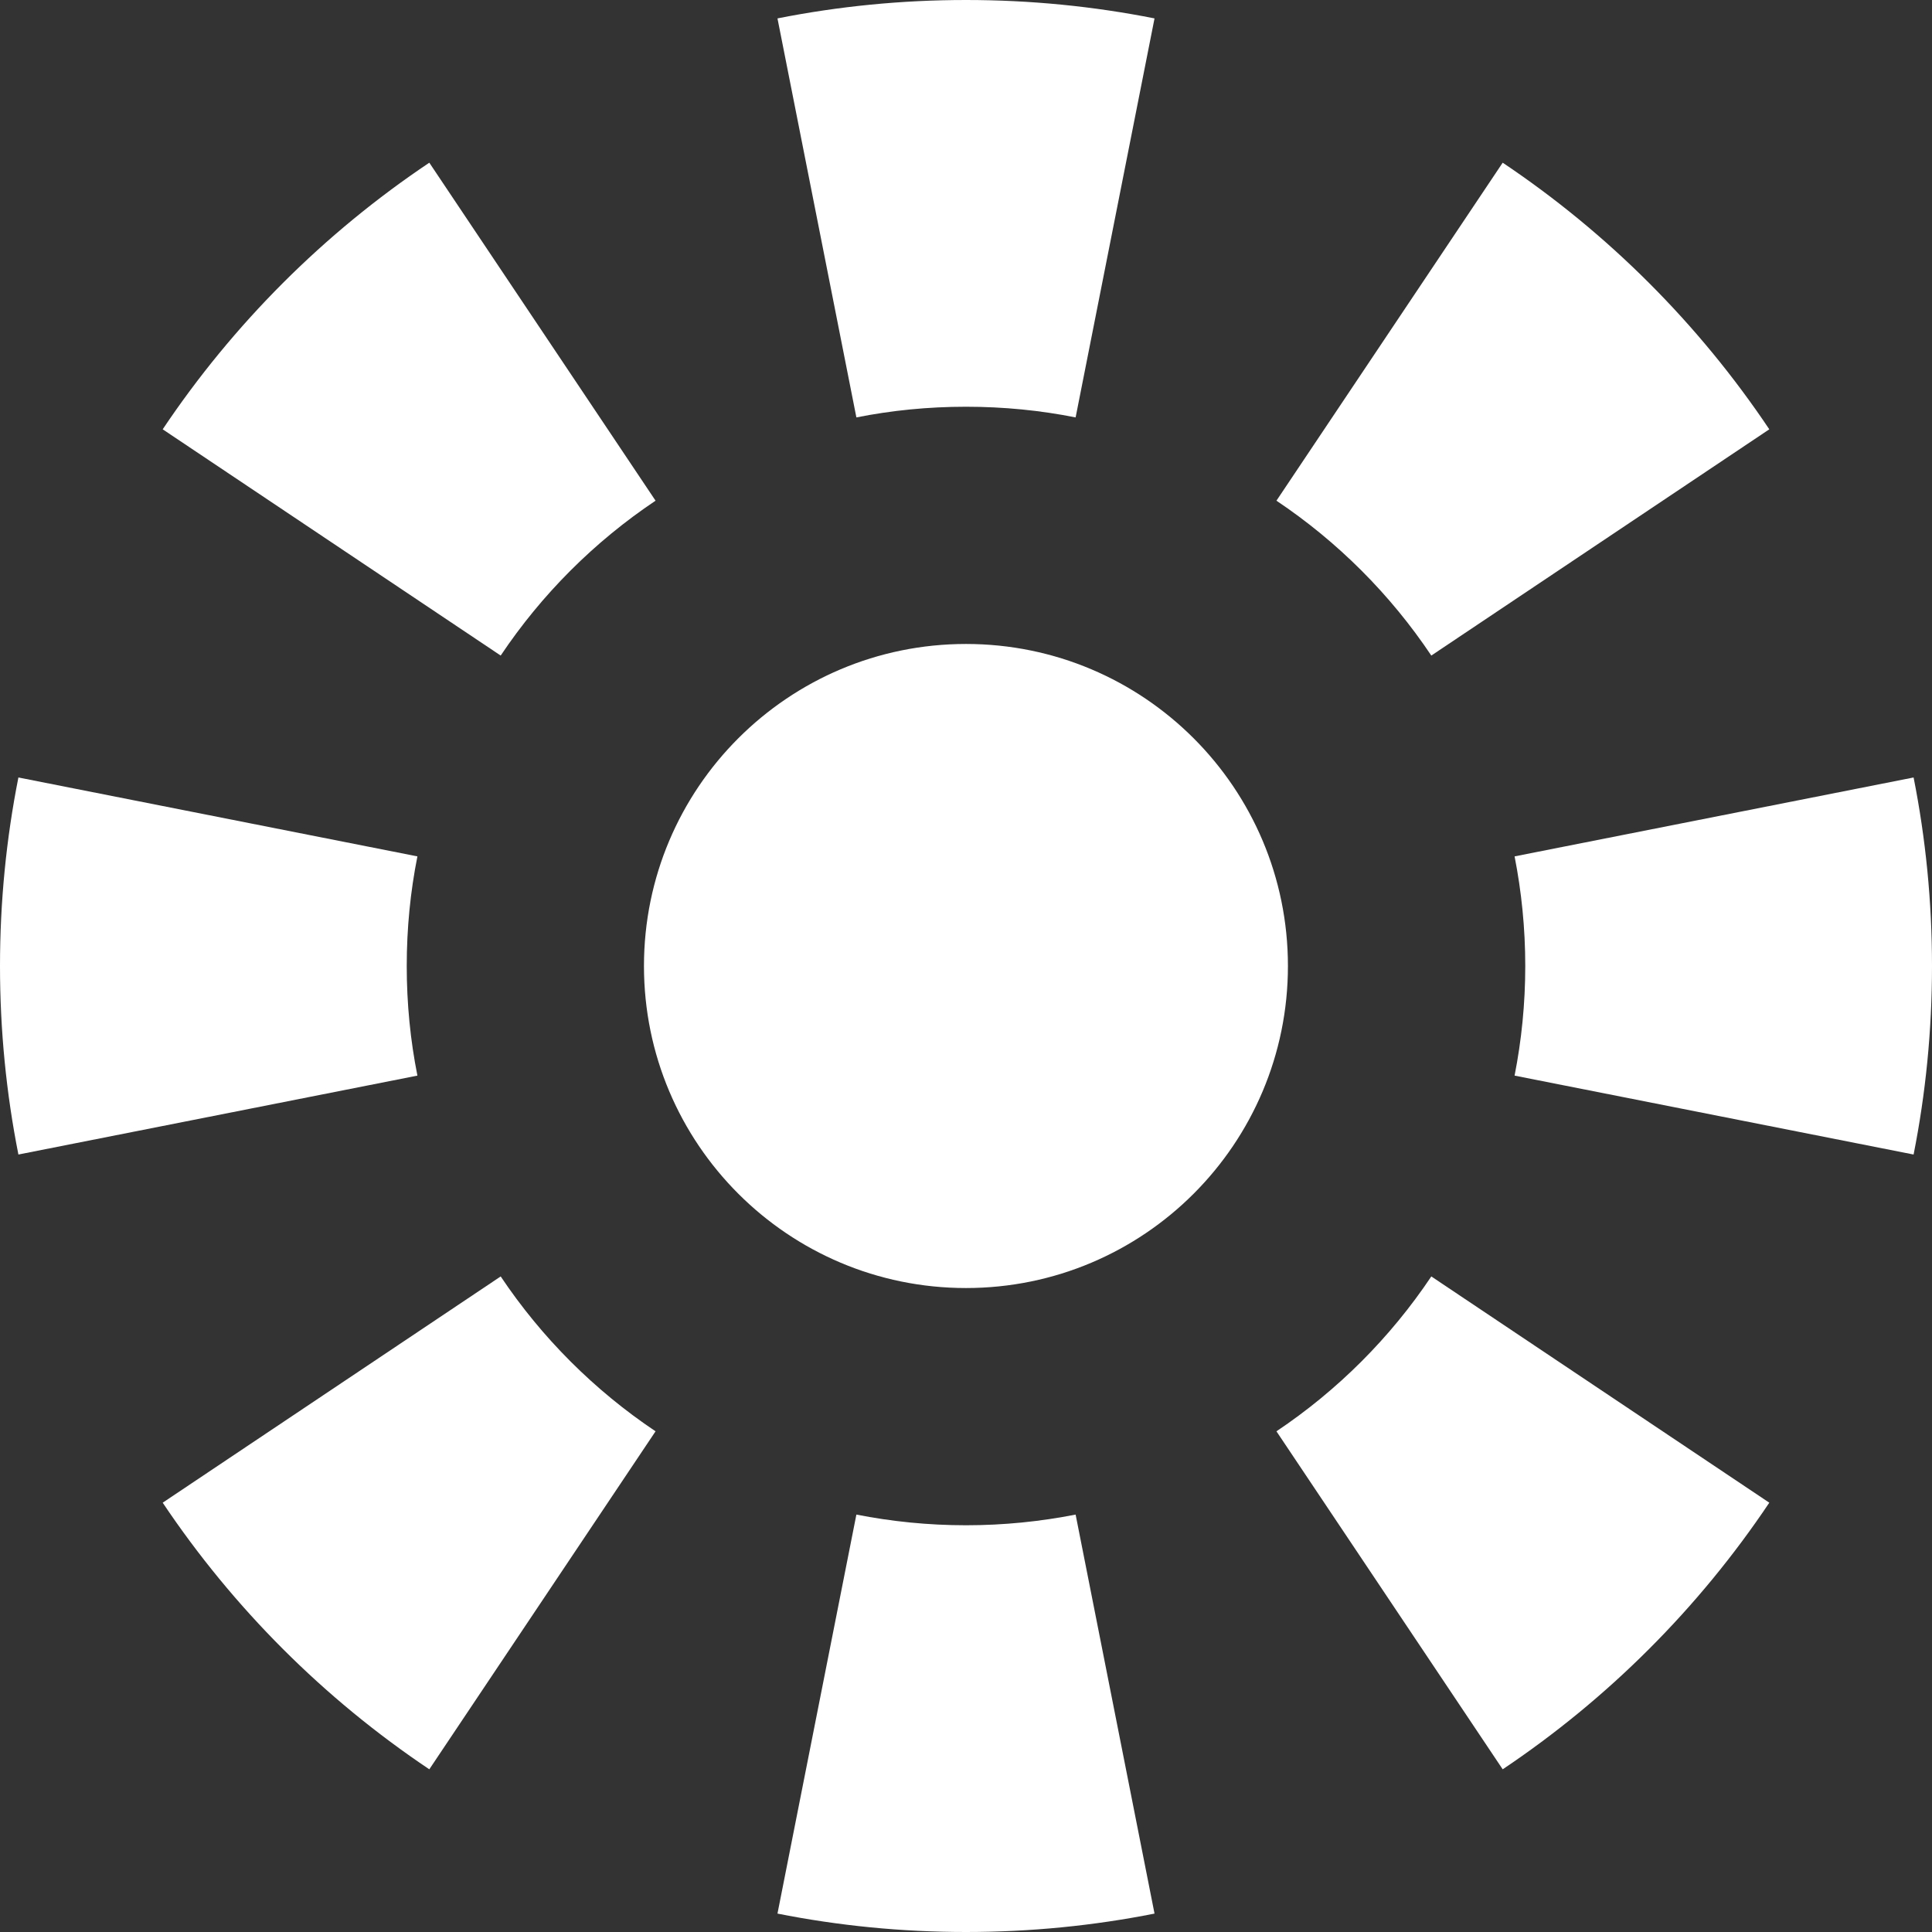
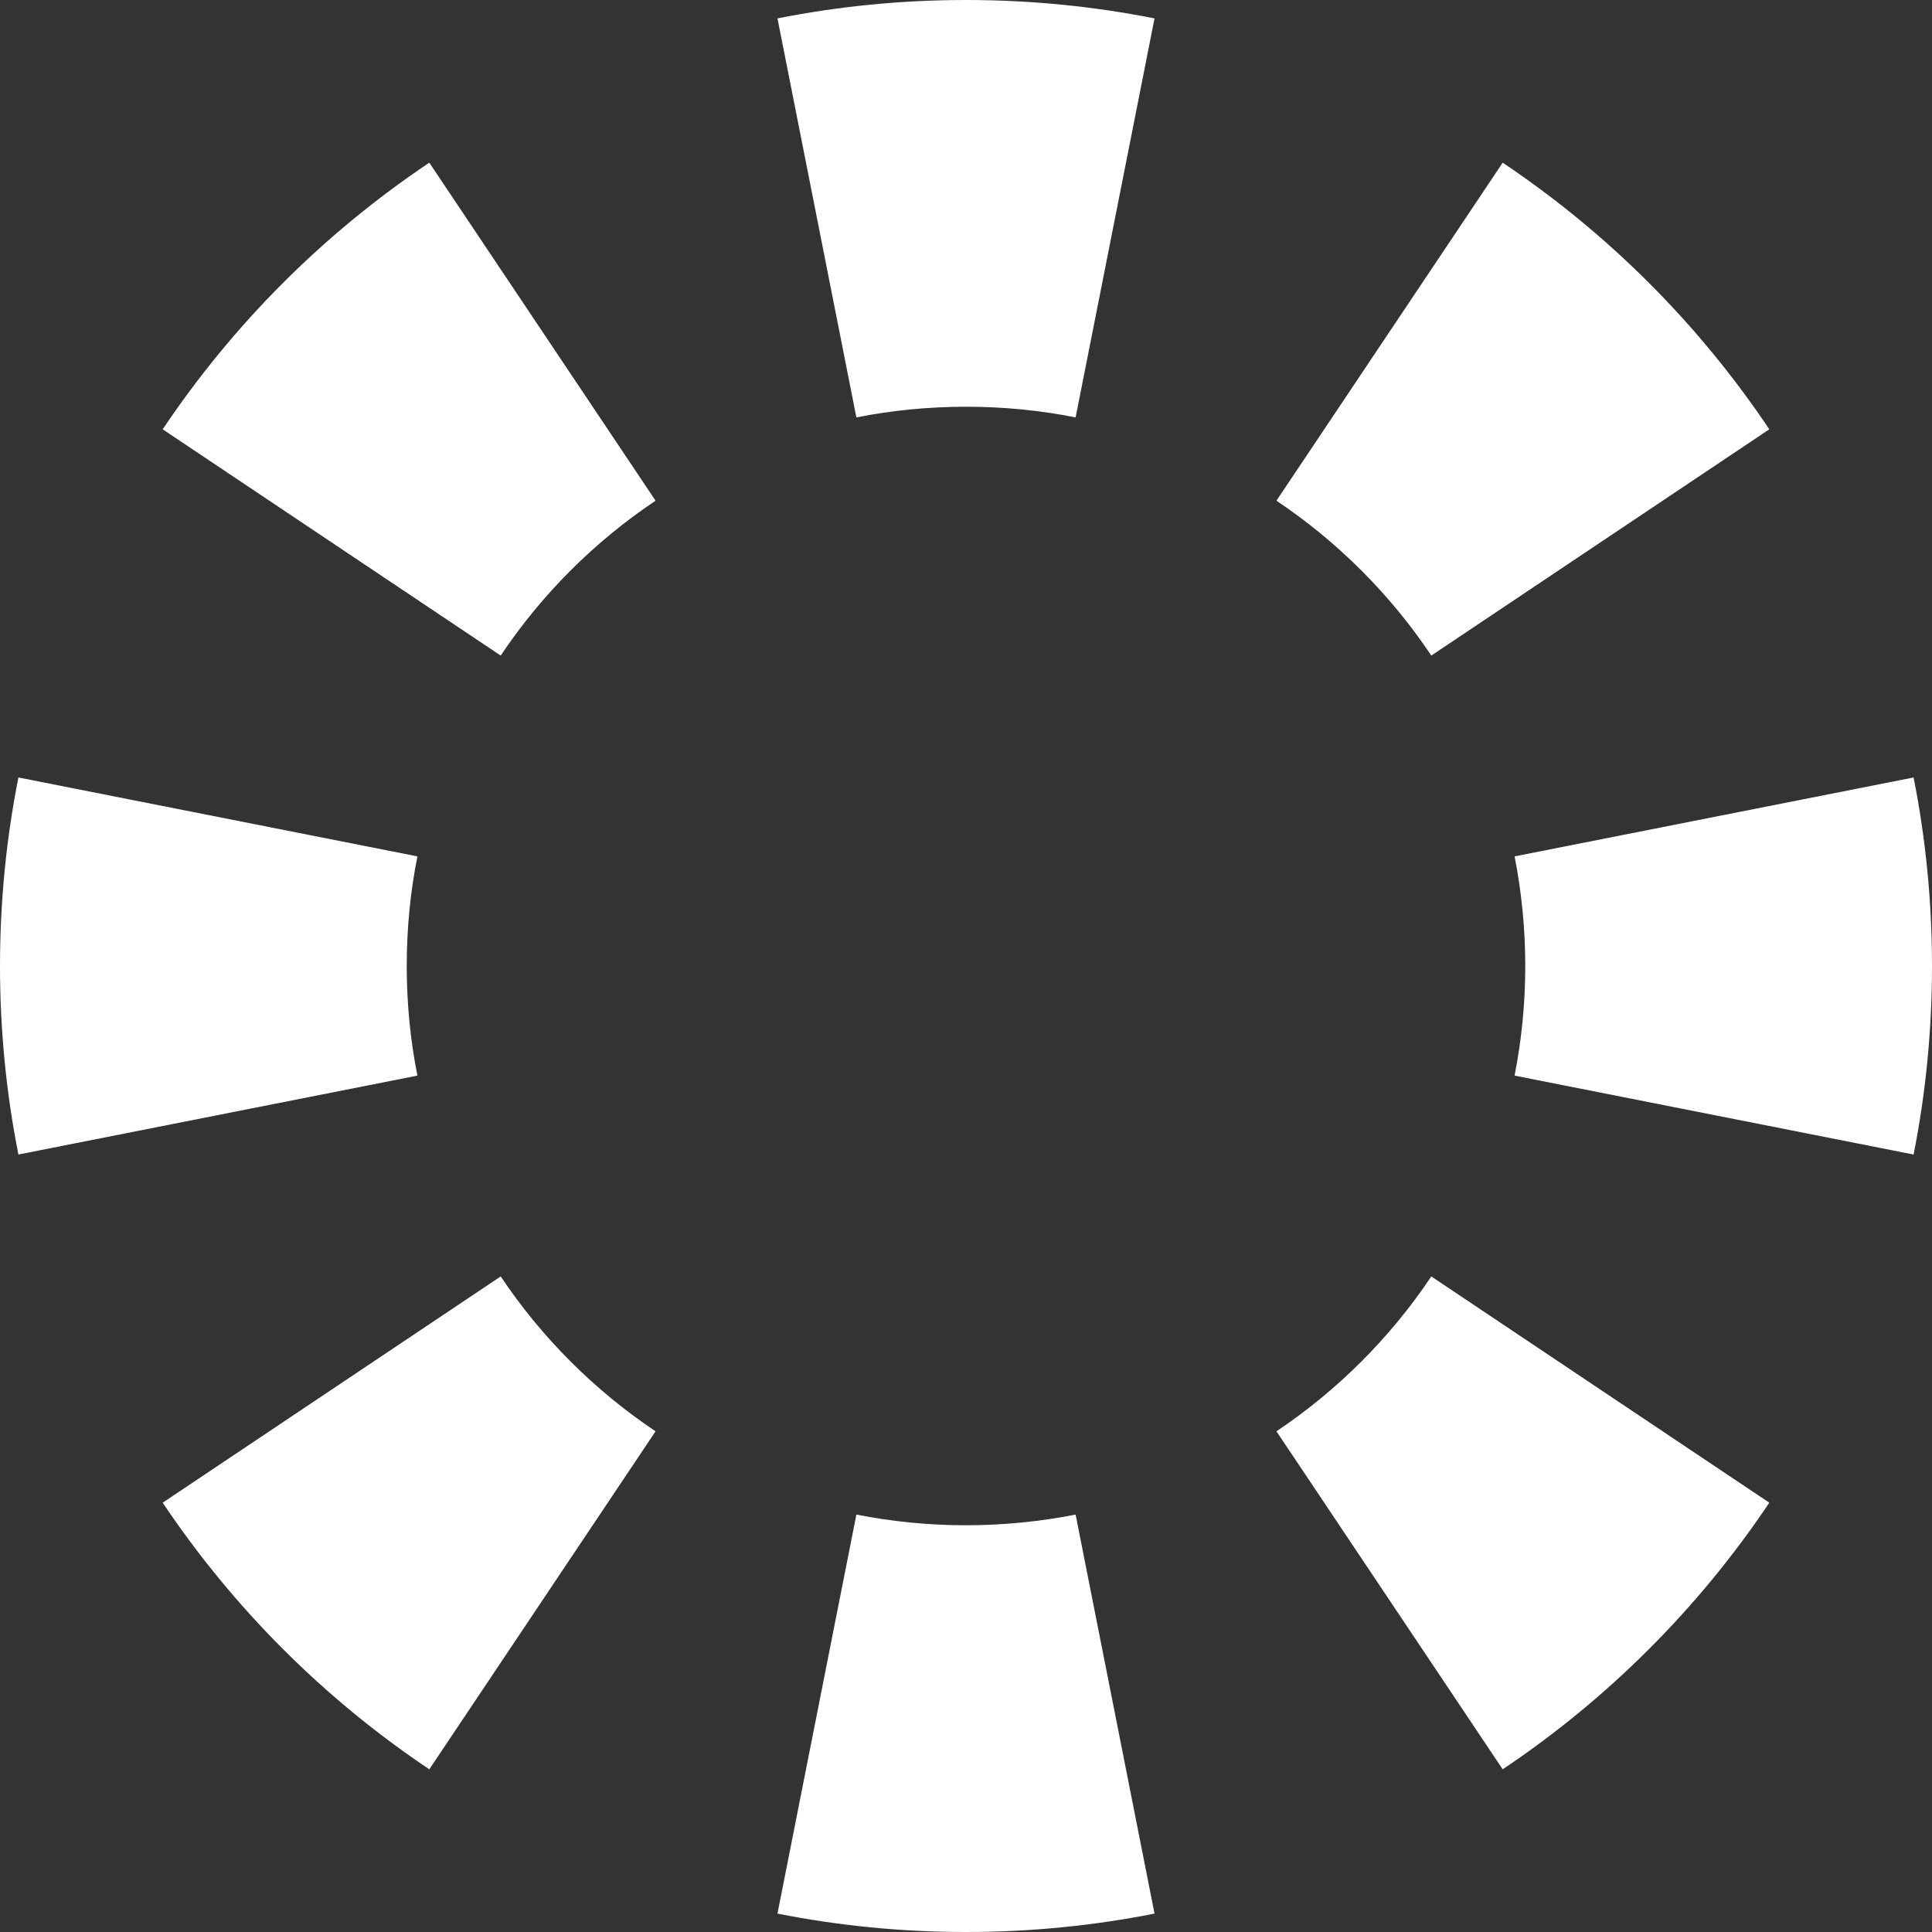
<svg xmlns="http://www.w3.org/2000/svg" width="19" height="19" viewBox="0 0 19 19" fill="none">
  <rect x="0" y="0" width="19" height="19" fill="#333333" stroke="none" />
  <path fill-rule="evenodd" clip-rule="evenodd" d="M18.819 11.354L14.895 10.578C14.963 10.232 15 9.872 15 9.5C15 9.128 14.963 8.768 14.895 8.422L18.819 7.646C18.938 8.246 19 8.866 19 9.5C19 10.134 18.938 10.754 18.819 11.354ZM17.4 4.222L14.076 6.447C13.673 5.845 13.155 5.327 12.553 4.924L14.778 1.6C15.814 2.294 16.706 3.186 17.4 4.222ZM11.354 0.181L10.578 4.105C10.232 4.036 9.872 4 9.5 4C9.128 4 8.768 4.036 8.422 4.105L7.646 0.181C8.246 0.062 8.866 0 9.5 0C10.134 0 10.754 0.062 11.354 0.181ZM4.222 1.6L6.447 4.924C5.845 5.327 5.327 5.845 4.924 6.447L1.6 4.222C2.294 3.186 3.186 2.294 4.222 1.6ZM0.181 7.646C0.062 8.246 0 8.866 0 9.5C0 10.134 0.062 10.754 0.181 11.354L4.105 10.578C4.036 10.232 4 9.872 4 9.5C4 9.128 4.036 8.768 4.105 8.422L0.181 7.646ZM1.6 14.778L4.924 12.553C5.327 13.155 5.845 13.673 6.447 14.076L4.222 17.4C3.186 16.706 2.294 15.814 1.6 14.778ZM7.646 18.819L8.422 14.895C8.768 14.963 9.128 15 9.5 15C9.872 15 10.232 14.963 10.578 14.895L11.354 18.819C10.754 18.938 10.134 19 9.5 19C8.866 19 8.246 18.938 7.646 18.819ZM14.778 17.4L12.553 14.076C13.155 13.673 13.673 13.155 14.076 12.553L17.4 14.778C16.706 15.814 15.814 16.706 14.778 17.4Z" fill="white" />
-   <path d="M12.666 9.5C12.666 11.249 11.249 12.667 9.5 12.667C7.751 12.667 6.333 11.249 6.333 9.5C6.333 7.751 7.751 6.333 9.5 6.333C11.249 6.333 12.666 7.751 12.666 9.5Z" fill="white" />
</svg>